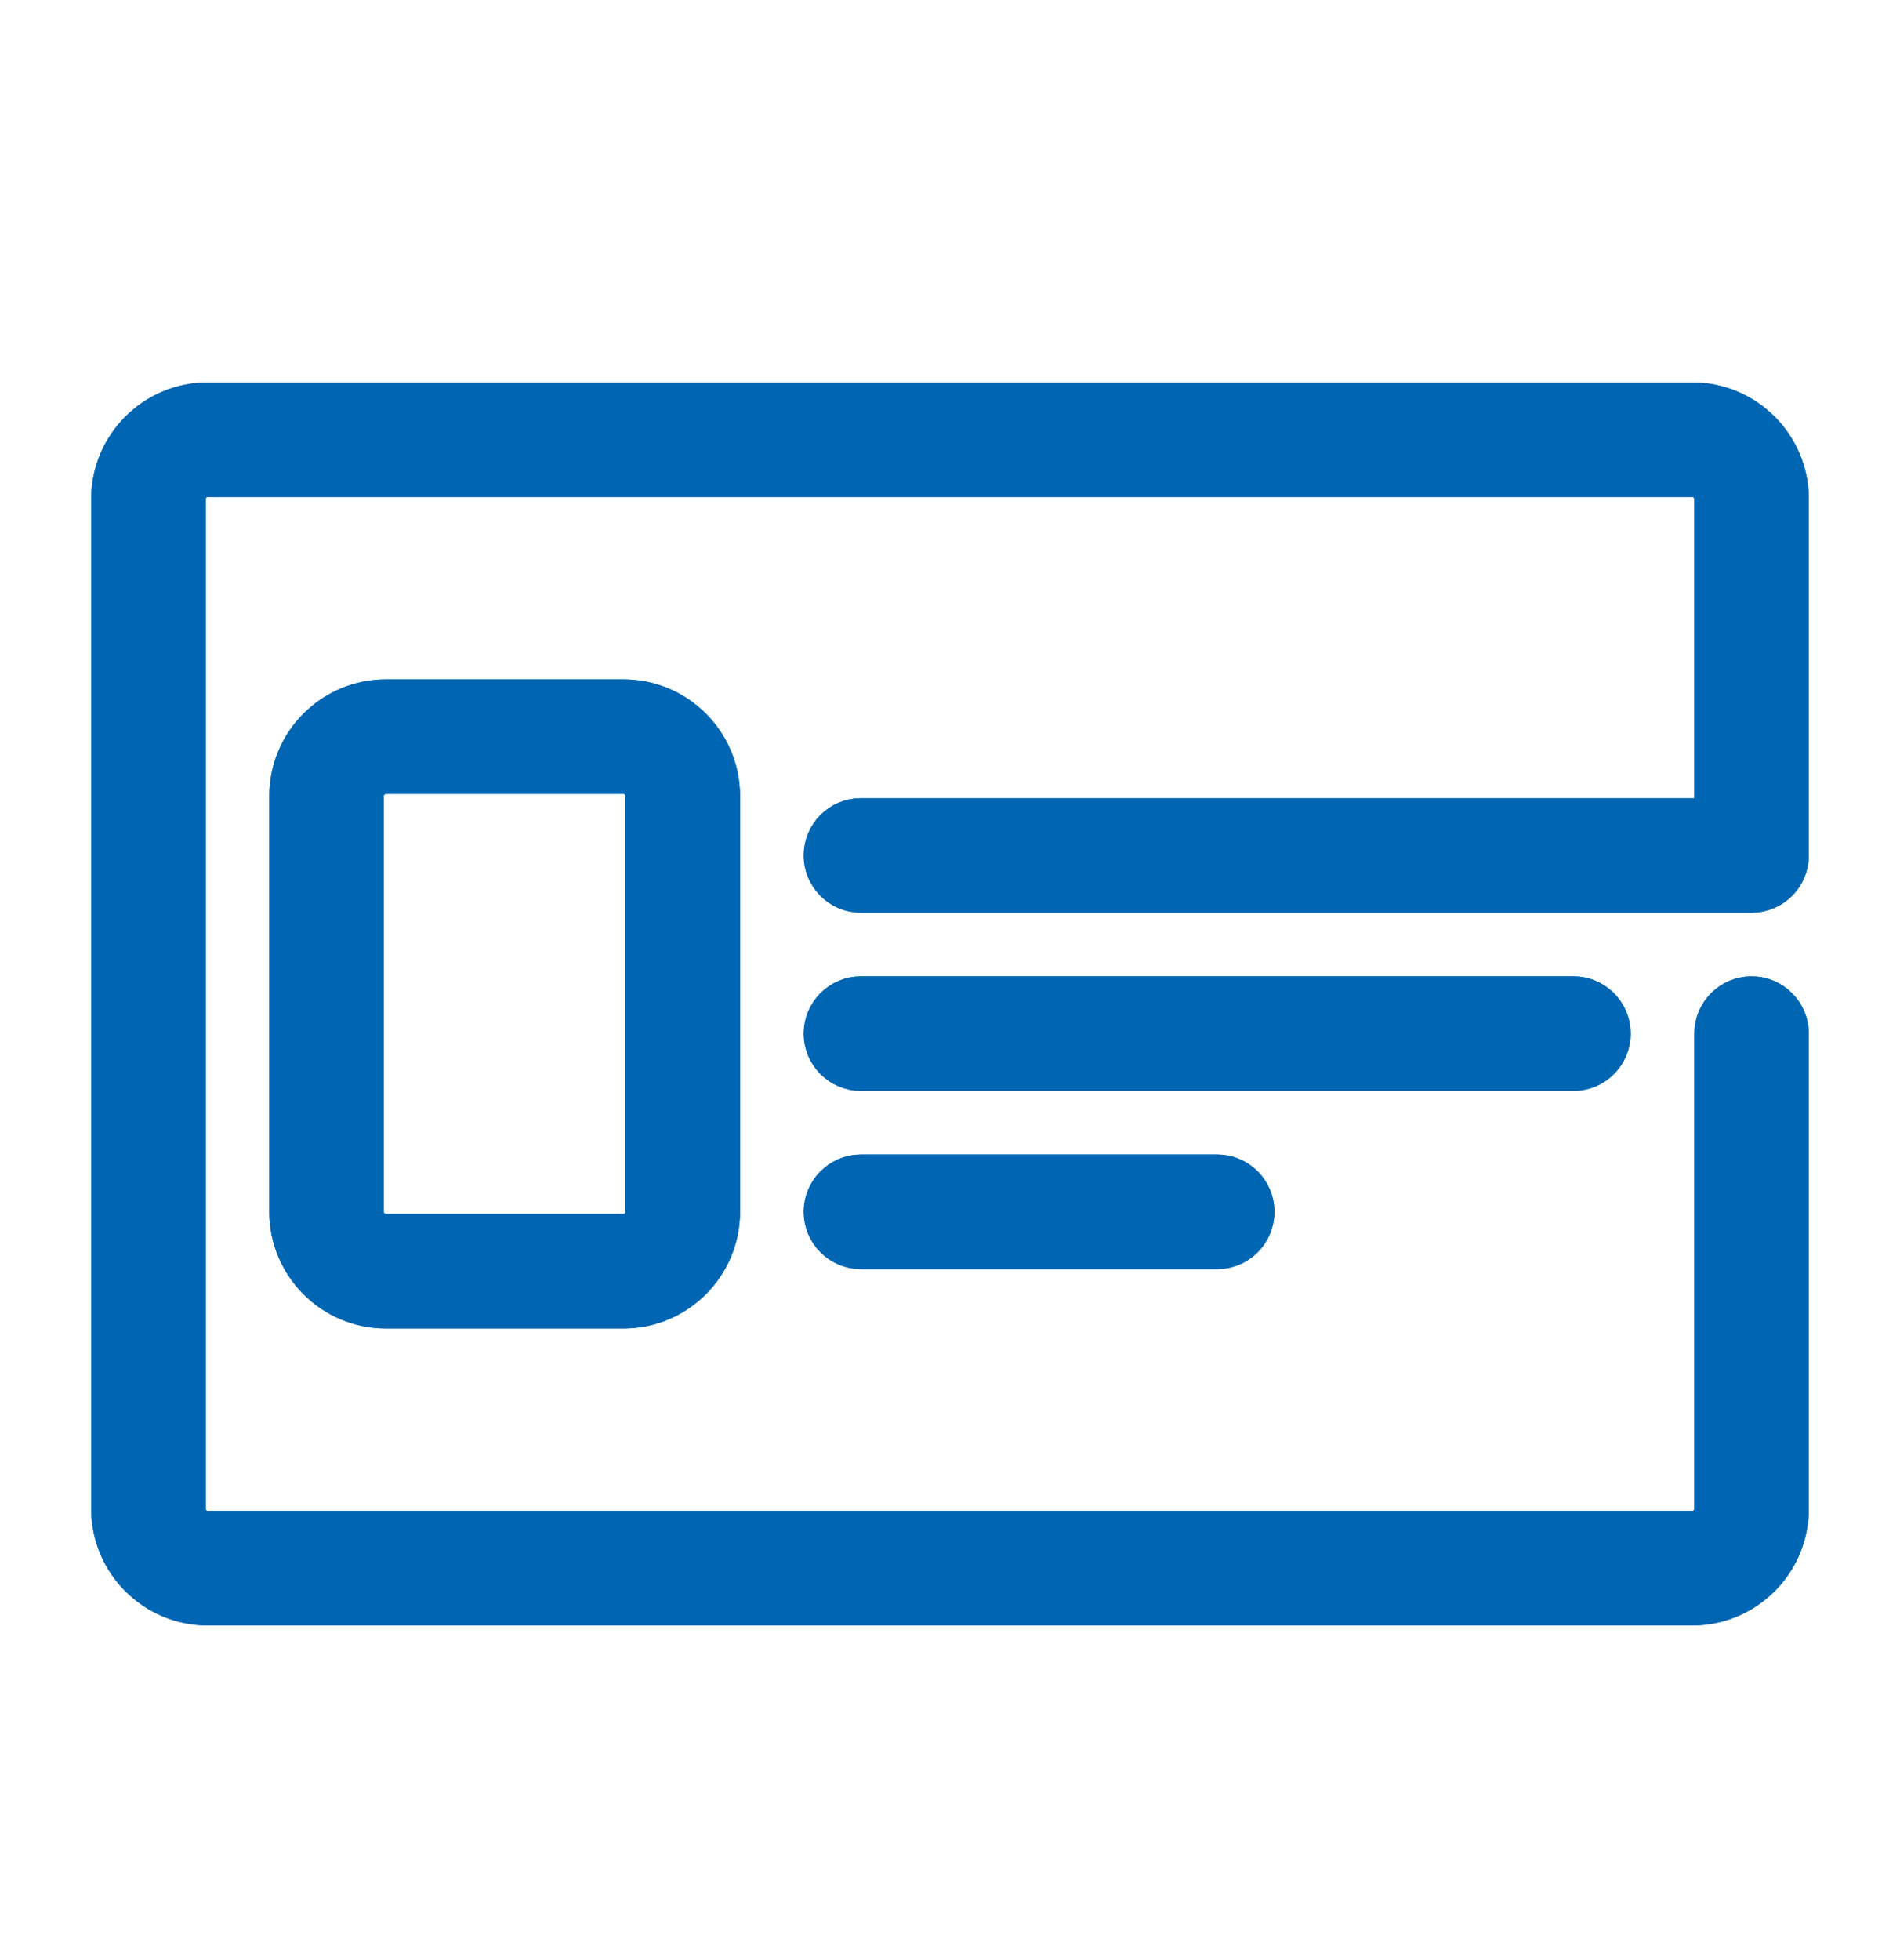
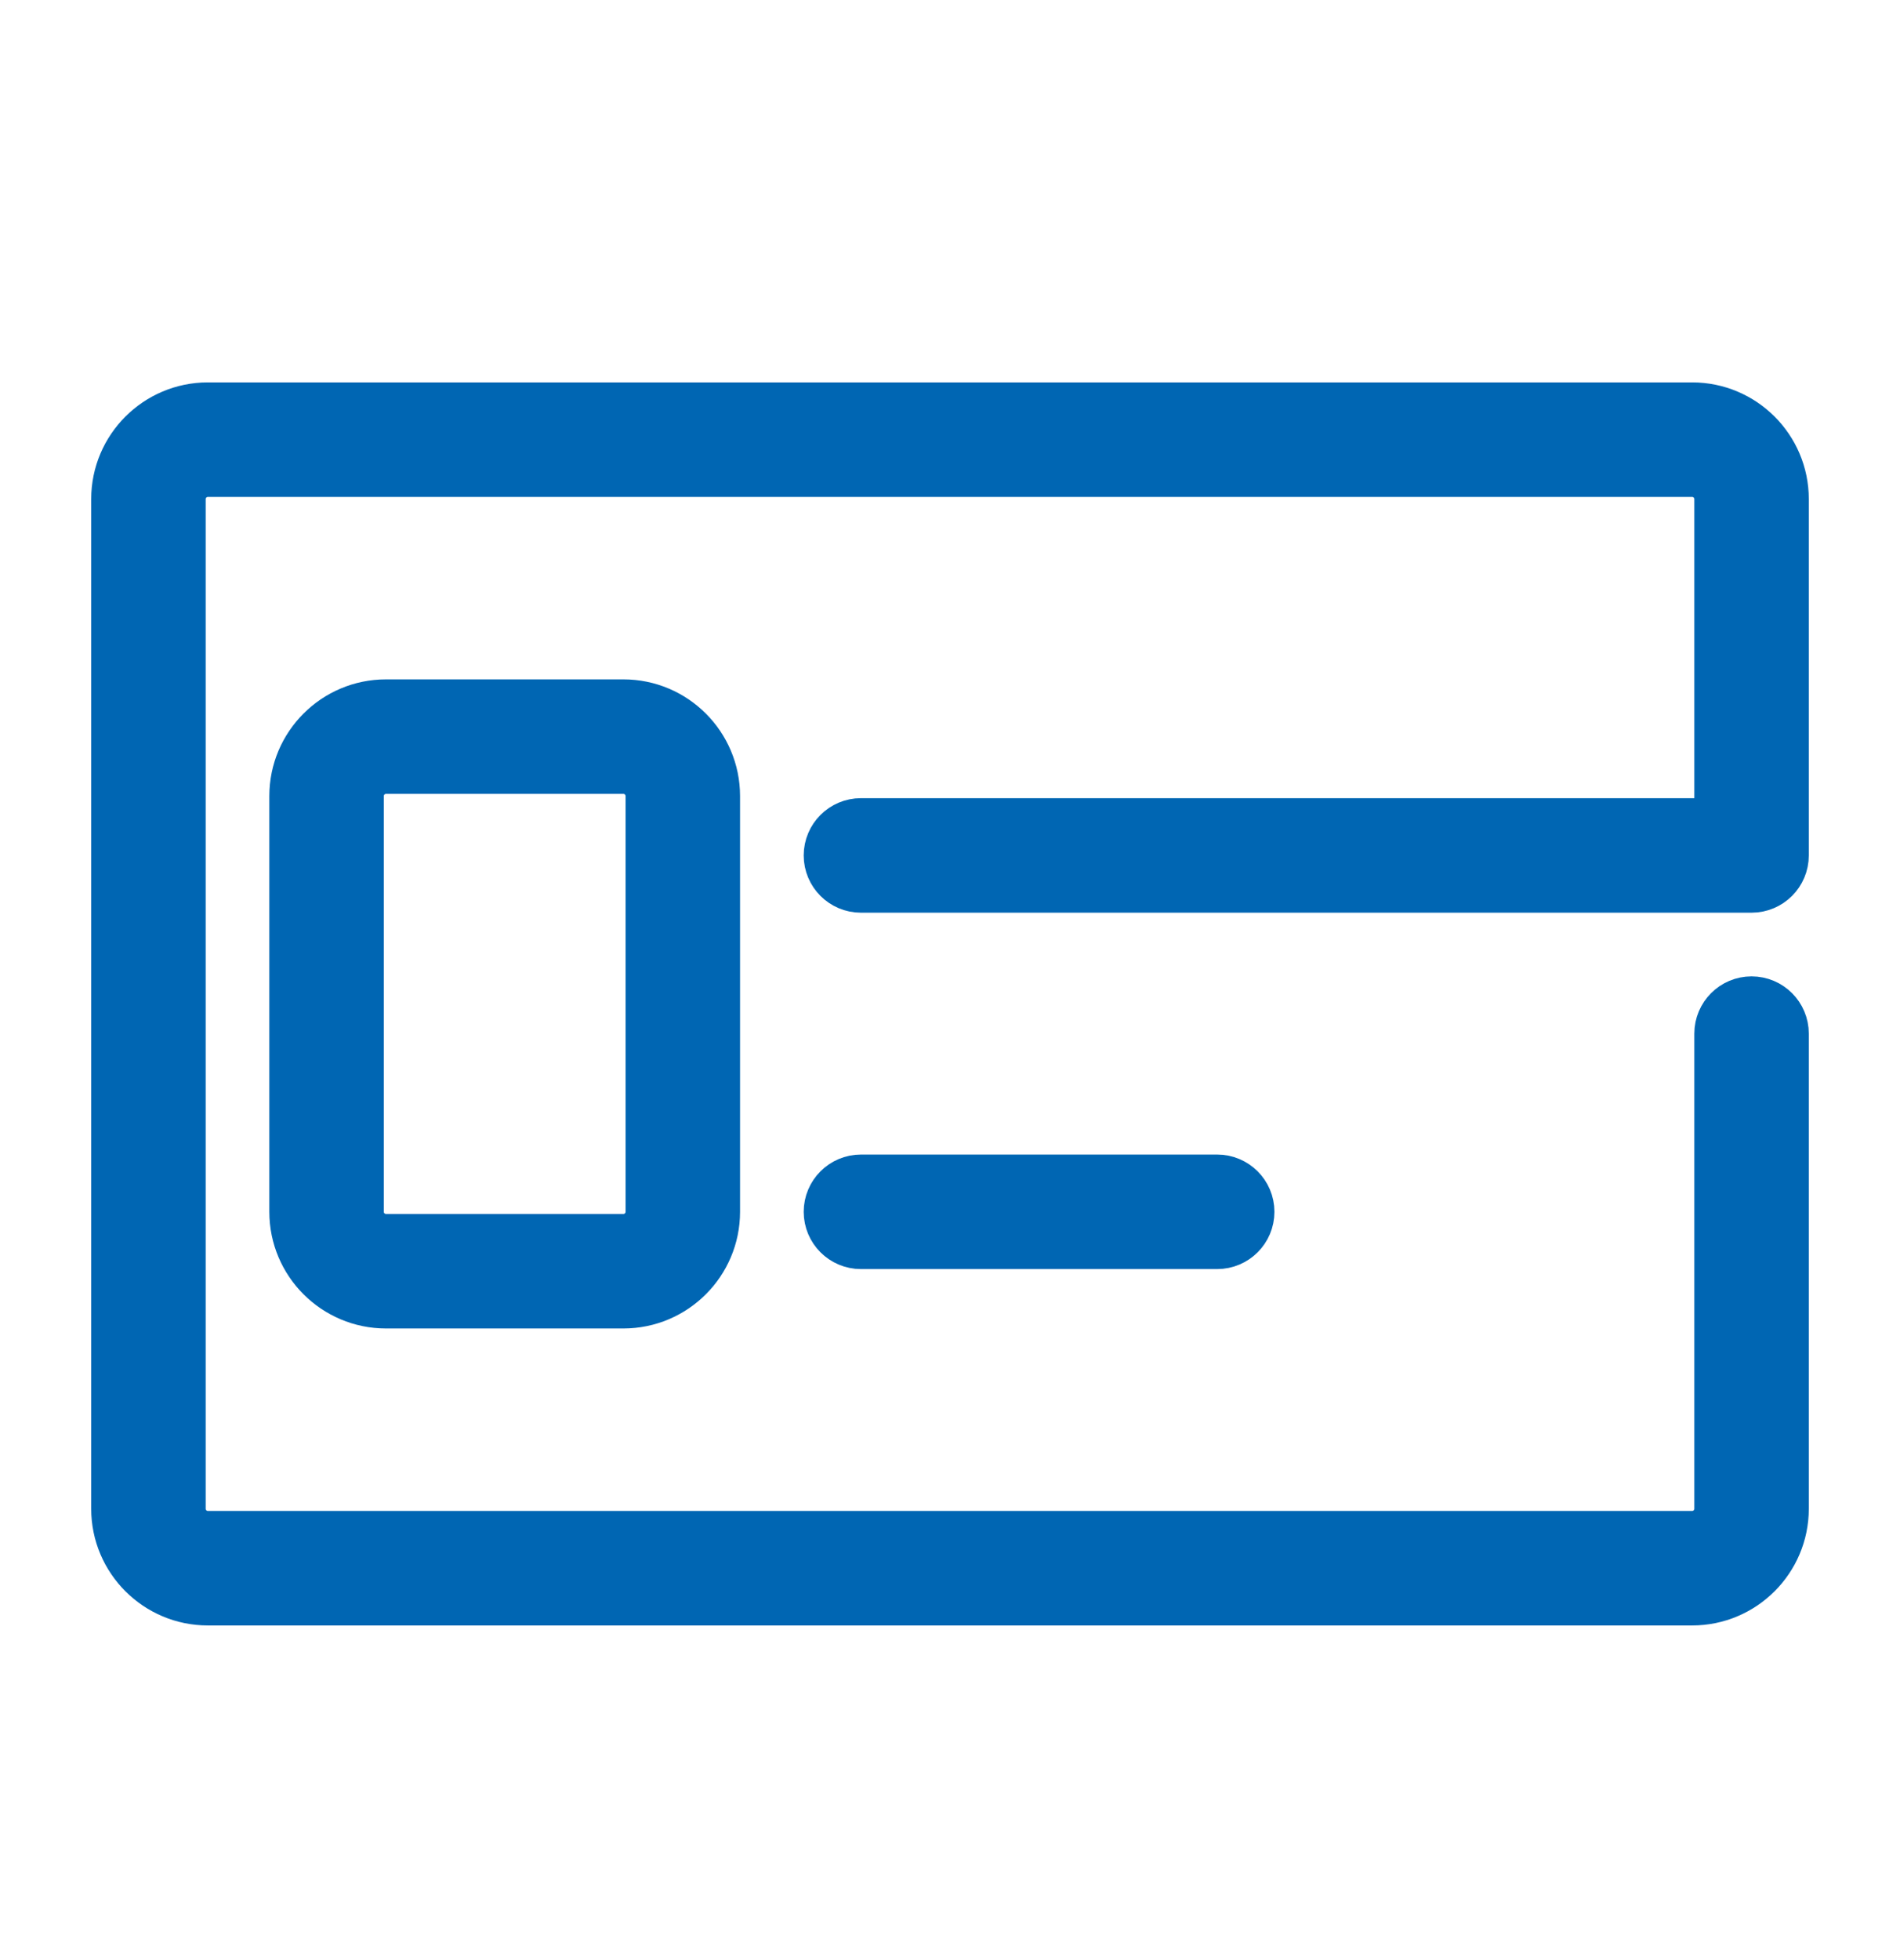
<svg xmlns="http://www.w3.org/2000/svg" width="32" height="33" viewBox="0 0 32 33" fill="none">
  <path d="M6.5 11.902C5.673 11.902 5 12.575 5 13.402V20.402C5 21.229 5.673 21.902 6.5 21.902H10.5C11.327 21.902 12 21.229 12 20.402V13.402C12 12.575 11.327 11.902 10.5 11.902H6.5ZM11 13.402V20.402C11 20.677 10.776 20.902 10.5 20.902H6.5C6.224 20.902 6 20.677 6 20.402V13.402C6 13.127 6.224 12.902 6.5 12.902H10.5C10.776 12.902 11 13.127 11 13.402Z" fill="#0066B3" stroke="#0066B3" stroke-width="0.928" />
  <path d="M30 14.402V8.402C30 7.575 29.327 6.902 28.5 6.902H3.5C2.673 6.902 2 7.575 2 8.402V25.402C2 26.229 2.673 26.902 3.5 26.902H28.5C29.327 26.902 30 26.229 30 25.402V17.402C30 17.126 29.776 16.902 29.5 16.902C29.224 16.902 29 17.126 29 17.402V25.402C29 25.677 28.776 25.902 28.5 25.902H3.5C3.224 25.902 3 25.677 3 25.402V8.402C3 8.127 3.224 7.902 3.5 7.902H28.5C28.776 7.902 29 8.127 29 8.402V13.902H14.5C14.224 13.902 14 14.126 14 14.402C14 14.678 14.224 14.902 14.5 14.902H29.5C29.776 14.902 30 14.678 30 14.402Z" fill="#0066B3" stroke="#0066B3" stroke-width="0.928" />
-   <path d="M27 17.402C27 17.126 26.776 16.902 26.5 16.902H14.5C14.224 16.902 14 17.126 14 17.402C14 17.678 14.224 17.902 14.5 17.902H26.5C26.776 17.902 27 17.678 27 17.402Z" fill="#0066B3" stroke="#0066B3" stroke-width="0.928" />
-   <path d="M14.5 19.902C14.224 19.902 14 20.126 14 20.402C14 20.678 14.224 20.902 14.5 20.902H20.5C20.776 20.902 21 20.678 21 20.402C21 20.126 20.776 19.902 20.5 19.902H14.5Z" fill="#0066B3" stroke="#0066B3" stroke-width="0.928" />
-   <path d="M6.5 11.902C5.673 11.902 5 12.575 5 13.402V20.402C5 21.229 5.673 21.902 6.5 21.902H10.5C11.327 21.902 12 21.229 12 20.402V13.402C12 12.575 11.327 11.902 10.5 11.902H6.5ZM11 13.402V20.402C11 20.677 10.776 20.902 10.5 20.902H6.5C6.224 20.902 6 20.677 6 20.402V13.402C6 13.127 6.224 12.902 6.5 12.902H10.5C10.776 12.902 11 13.127 11 13.402Z" fill="#0066B3" stroke="#0066B3" stroke-width="0.928" />
-   <path d="M30 14.402V8.402C30 7.575 29.327 6.902 28.5 6.902H3.5C2.673 6.902 2 7.575 2 8.402V25.402C2 26.229 2.673 26.902 3.5 26.902H28.5C29.327 26.902 30 26.229 30 25.402V17.402C30 17.126 29.776 16.902 29.5 16.902C29.224 16.902 29 17.126 29 17.402V25.402C29 25.677 28.776 25.902 28.5 25.902H3.5C3.224 25.902 3 25.677 3 25.402V8.402C3 8.127 3.224 7.902 3.5 7.902H28.5C28.776 7.902 29 8.127 29 8.402V13.902H14.5C14.224 13.902 14 14.126 14 14.402C14 14.678 14.224 14.902 14.5 14.902H29.5C29.776 14.902 30 14.678 30 14.402Z" fill="#0066B3" stroke="#0066B3" stroke-width="0.928" />
-   <path d="M27 17.402C27 17.126 26.776 16.902 26.5 16.902H14.5C14.224 16.902 14 17.126 14 17.402C14 17.678 14.224 17.902 14.5 17.902H26.5C26.776 17.902 27 17.678 27 17.402Z" fill="#0066B3" stroke="#0066B3" stroke-width="0.928" />
-   <path d="M14.5 19.902C14.224 19.902 14 20.126 14 20.402C14 20.678 14.224 20.902 14.5 20.902H20.5C20.776 20.902 21 20.678 21 20.402C21 20.126 20.776 19.902 20.5 19.902H14.5Z" fill="#0066B3" stroke="#0066B3" stroke-width="0.928" />
+   <path d="M14.5 19.902C14.224 19.902 14 20.126 14 20.402C14 20.678 14.224 20.902 14.5 20.902H20.5C20.776 20.902 21 20.678 21 20.402C21 20.126 20.776 19.902 20.5 19.902Z" fill="#0066B3" stroke="#0066B3" stroke-width="0.928" />
</svg>